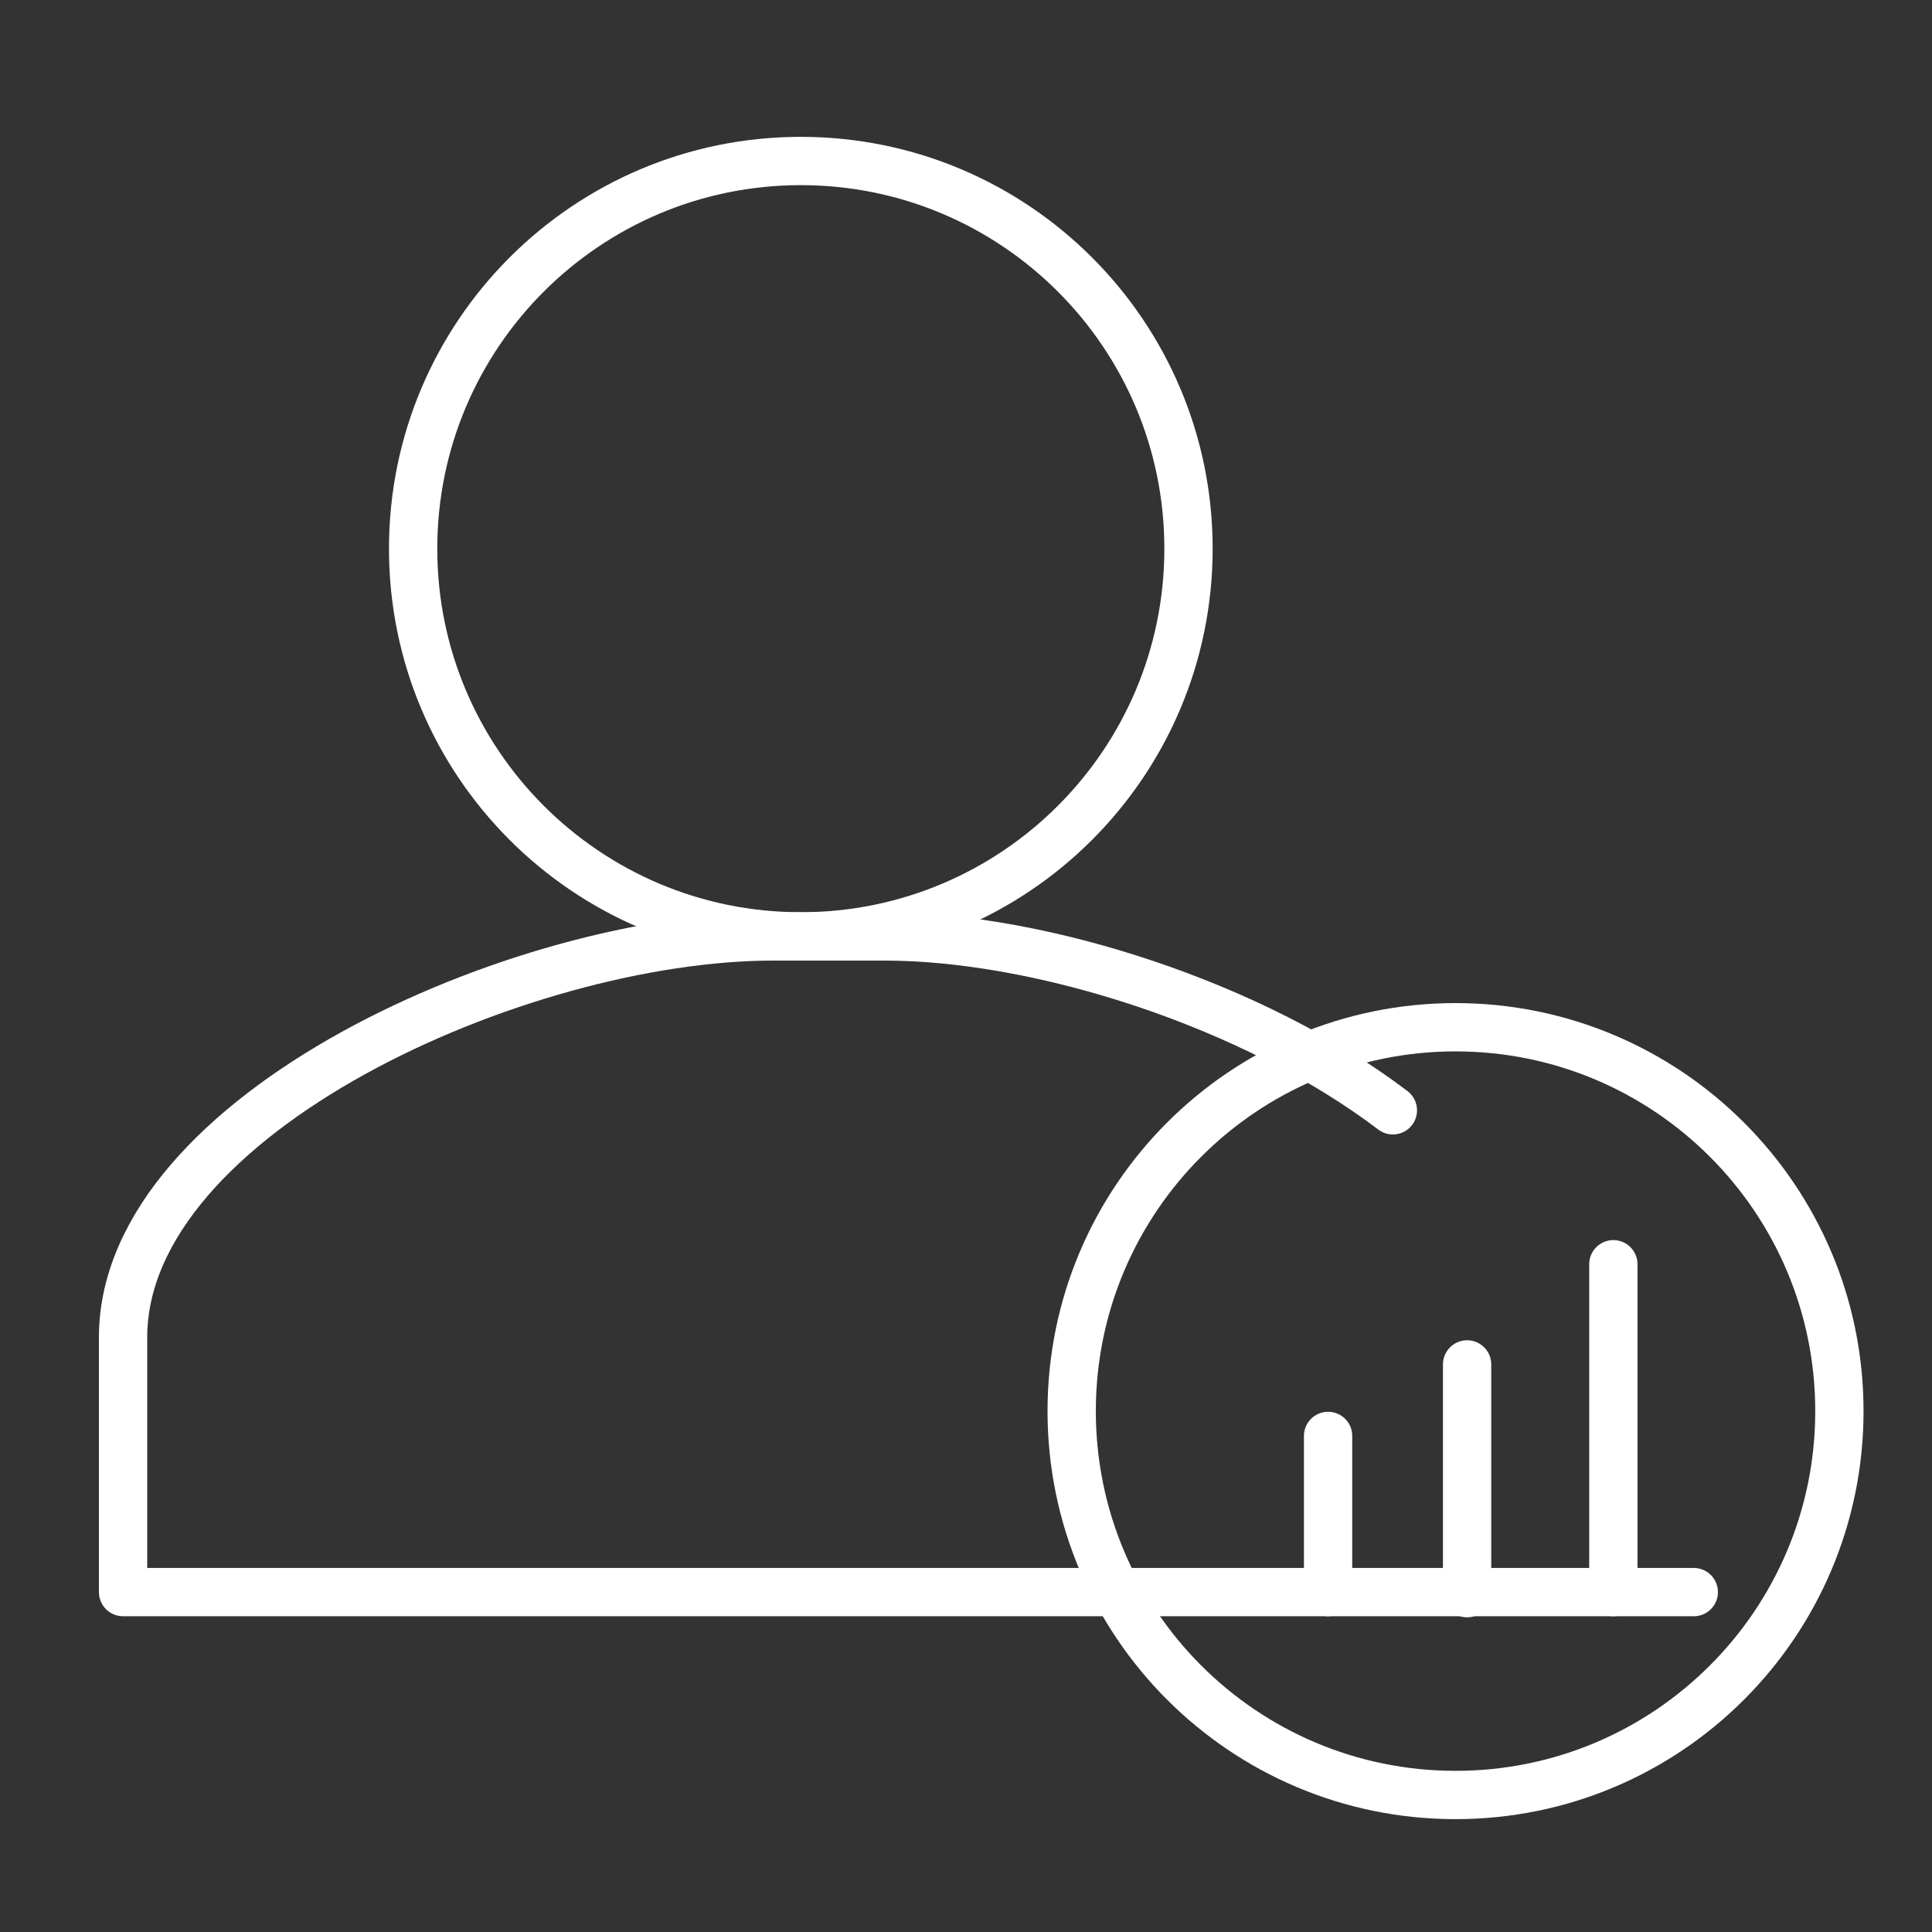
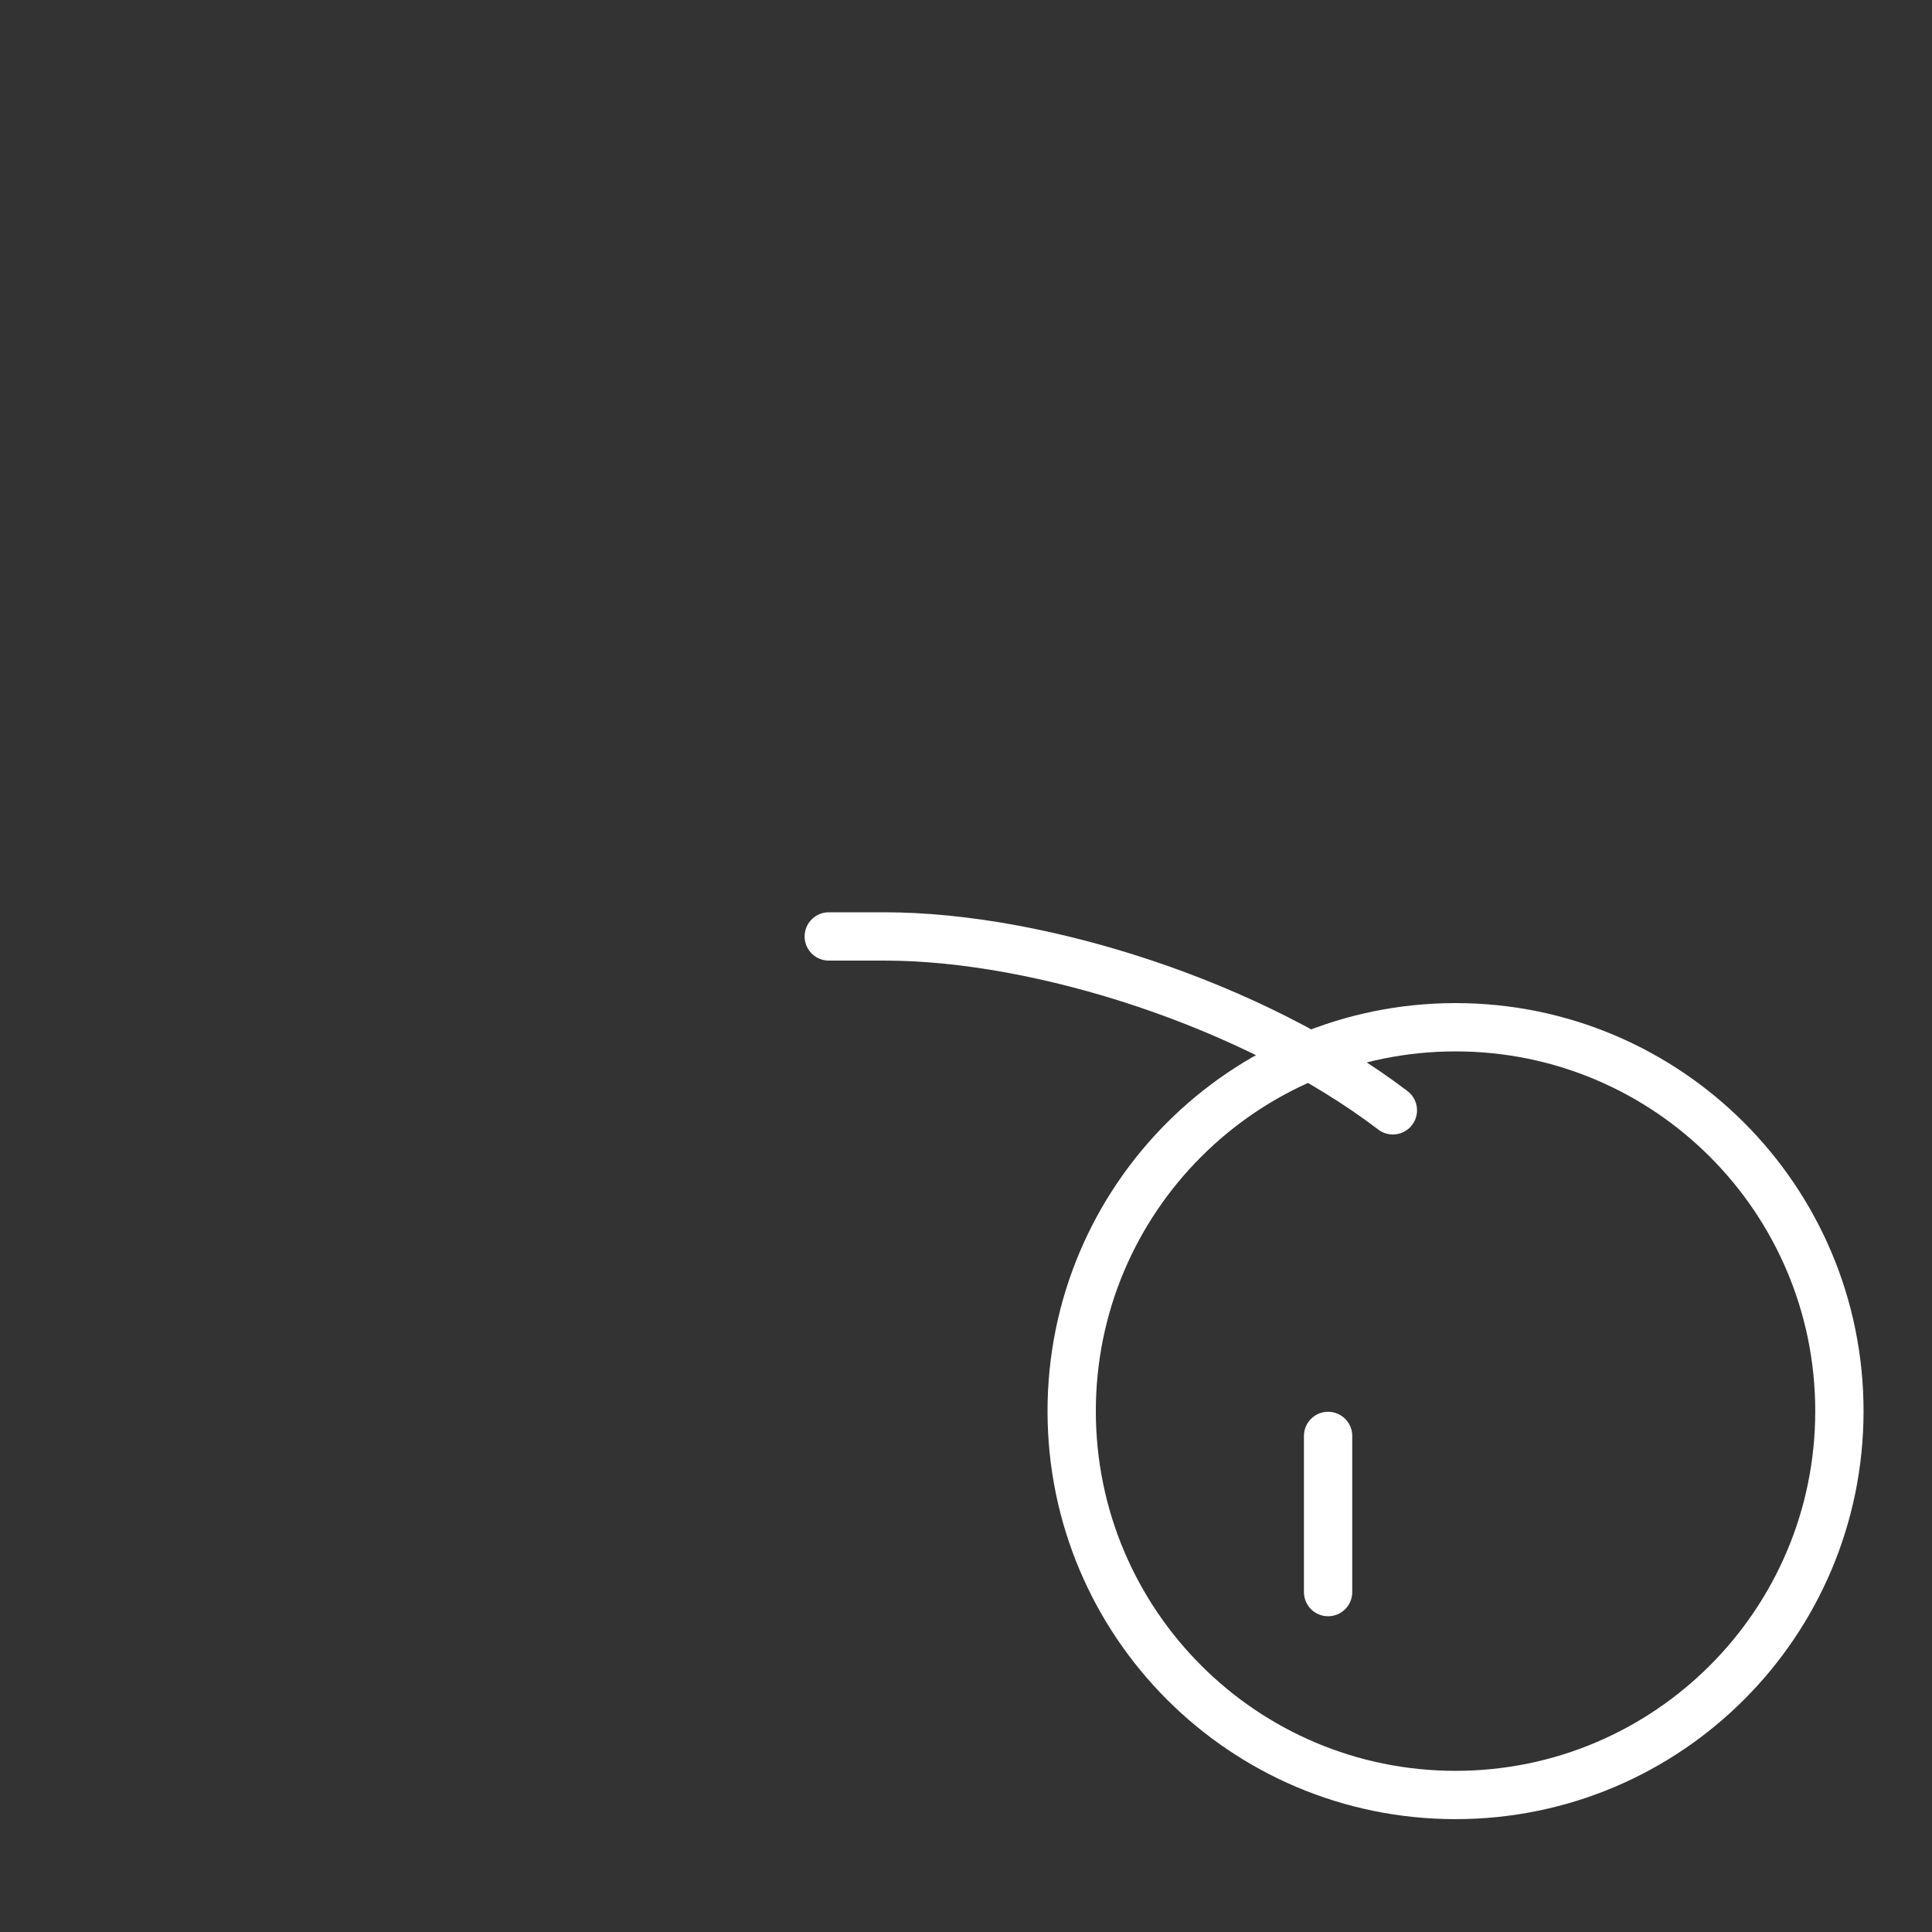
<svg xmlns="http://www.w3.org/2000/svg" width="60" height="60" viewBox="0 0 60 60" fill="none">
  <rect x="0" y="0" width="60" height="60" fill="#333333" stroke="none" />
-   <path d="M24.87 29.08C31.52 29.08 36.91 23.69 36.91 17.04C36.91 10.39 31.52 5 24.87 5C18.221 5 12.83 10.39 12.83 17.04C12.83 23.69 18.221 29.08 24.87 29.08Z" stroke="white" stroke-width="1.5" stroke-linecap="round" stroke-linejoin="round" />
-   <path d="M52.602 49.444H3.822V41.534C3.822 34.584 16.174 29.082 24.003 29.082H25.738" stroke="white" stroke-width="1.5" stroke-linecap="round" stroke-linejoin="round" />
  <path d="M25.738 29.082H27.472C32.338 29.082 38.949 31.207 43.257 34.482" stroke="white" stroke-width="1.5" stroke-linecap="round" stroke-linejoin="round" />
  <path d="M45.203 55.745C51.787 55.745 57.124 50.407 57.124 43.824C57.124 37.24 51.787 31.902 45.203 31.902C38.619 31.902 33.282 37.24 33.282 43.824C33.282 50.407 38.619 55.745 45.203 55.745Z" stroke="white" stroke-width="1.5" stroke-linecap="round" stroke-linejoin="round" />
-   <path d="M50.104 49.444V39.262" stroke="white" stroke-width="1.5" stroke-linecap="round" stroke-linejoin="round" />
-   <path d="M45.562 49.477V42.373" stroke="white" stroke-width="1.5" stroke-linecap="round" stroke-linejoin="round" />
  <path d="M41.245 49.444V44.594" stroke="white" stroke-width="1.5" stroke-linecap="round" stroke-linejoin="round" />
</svg>